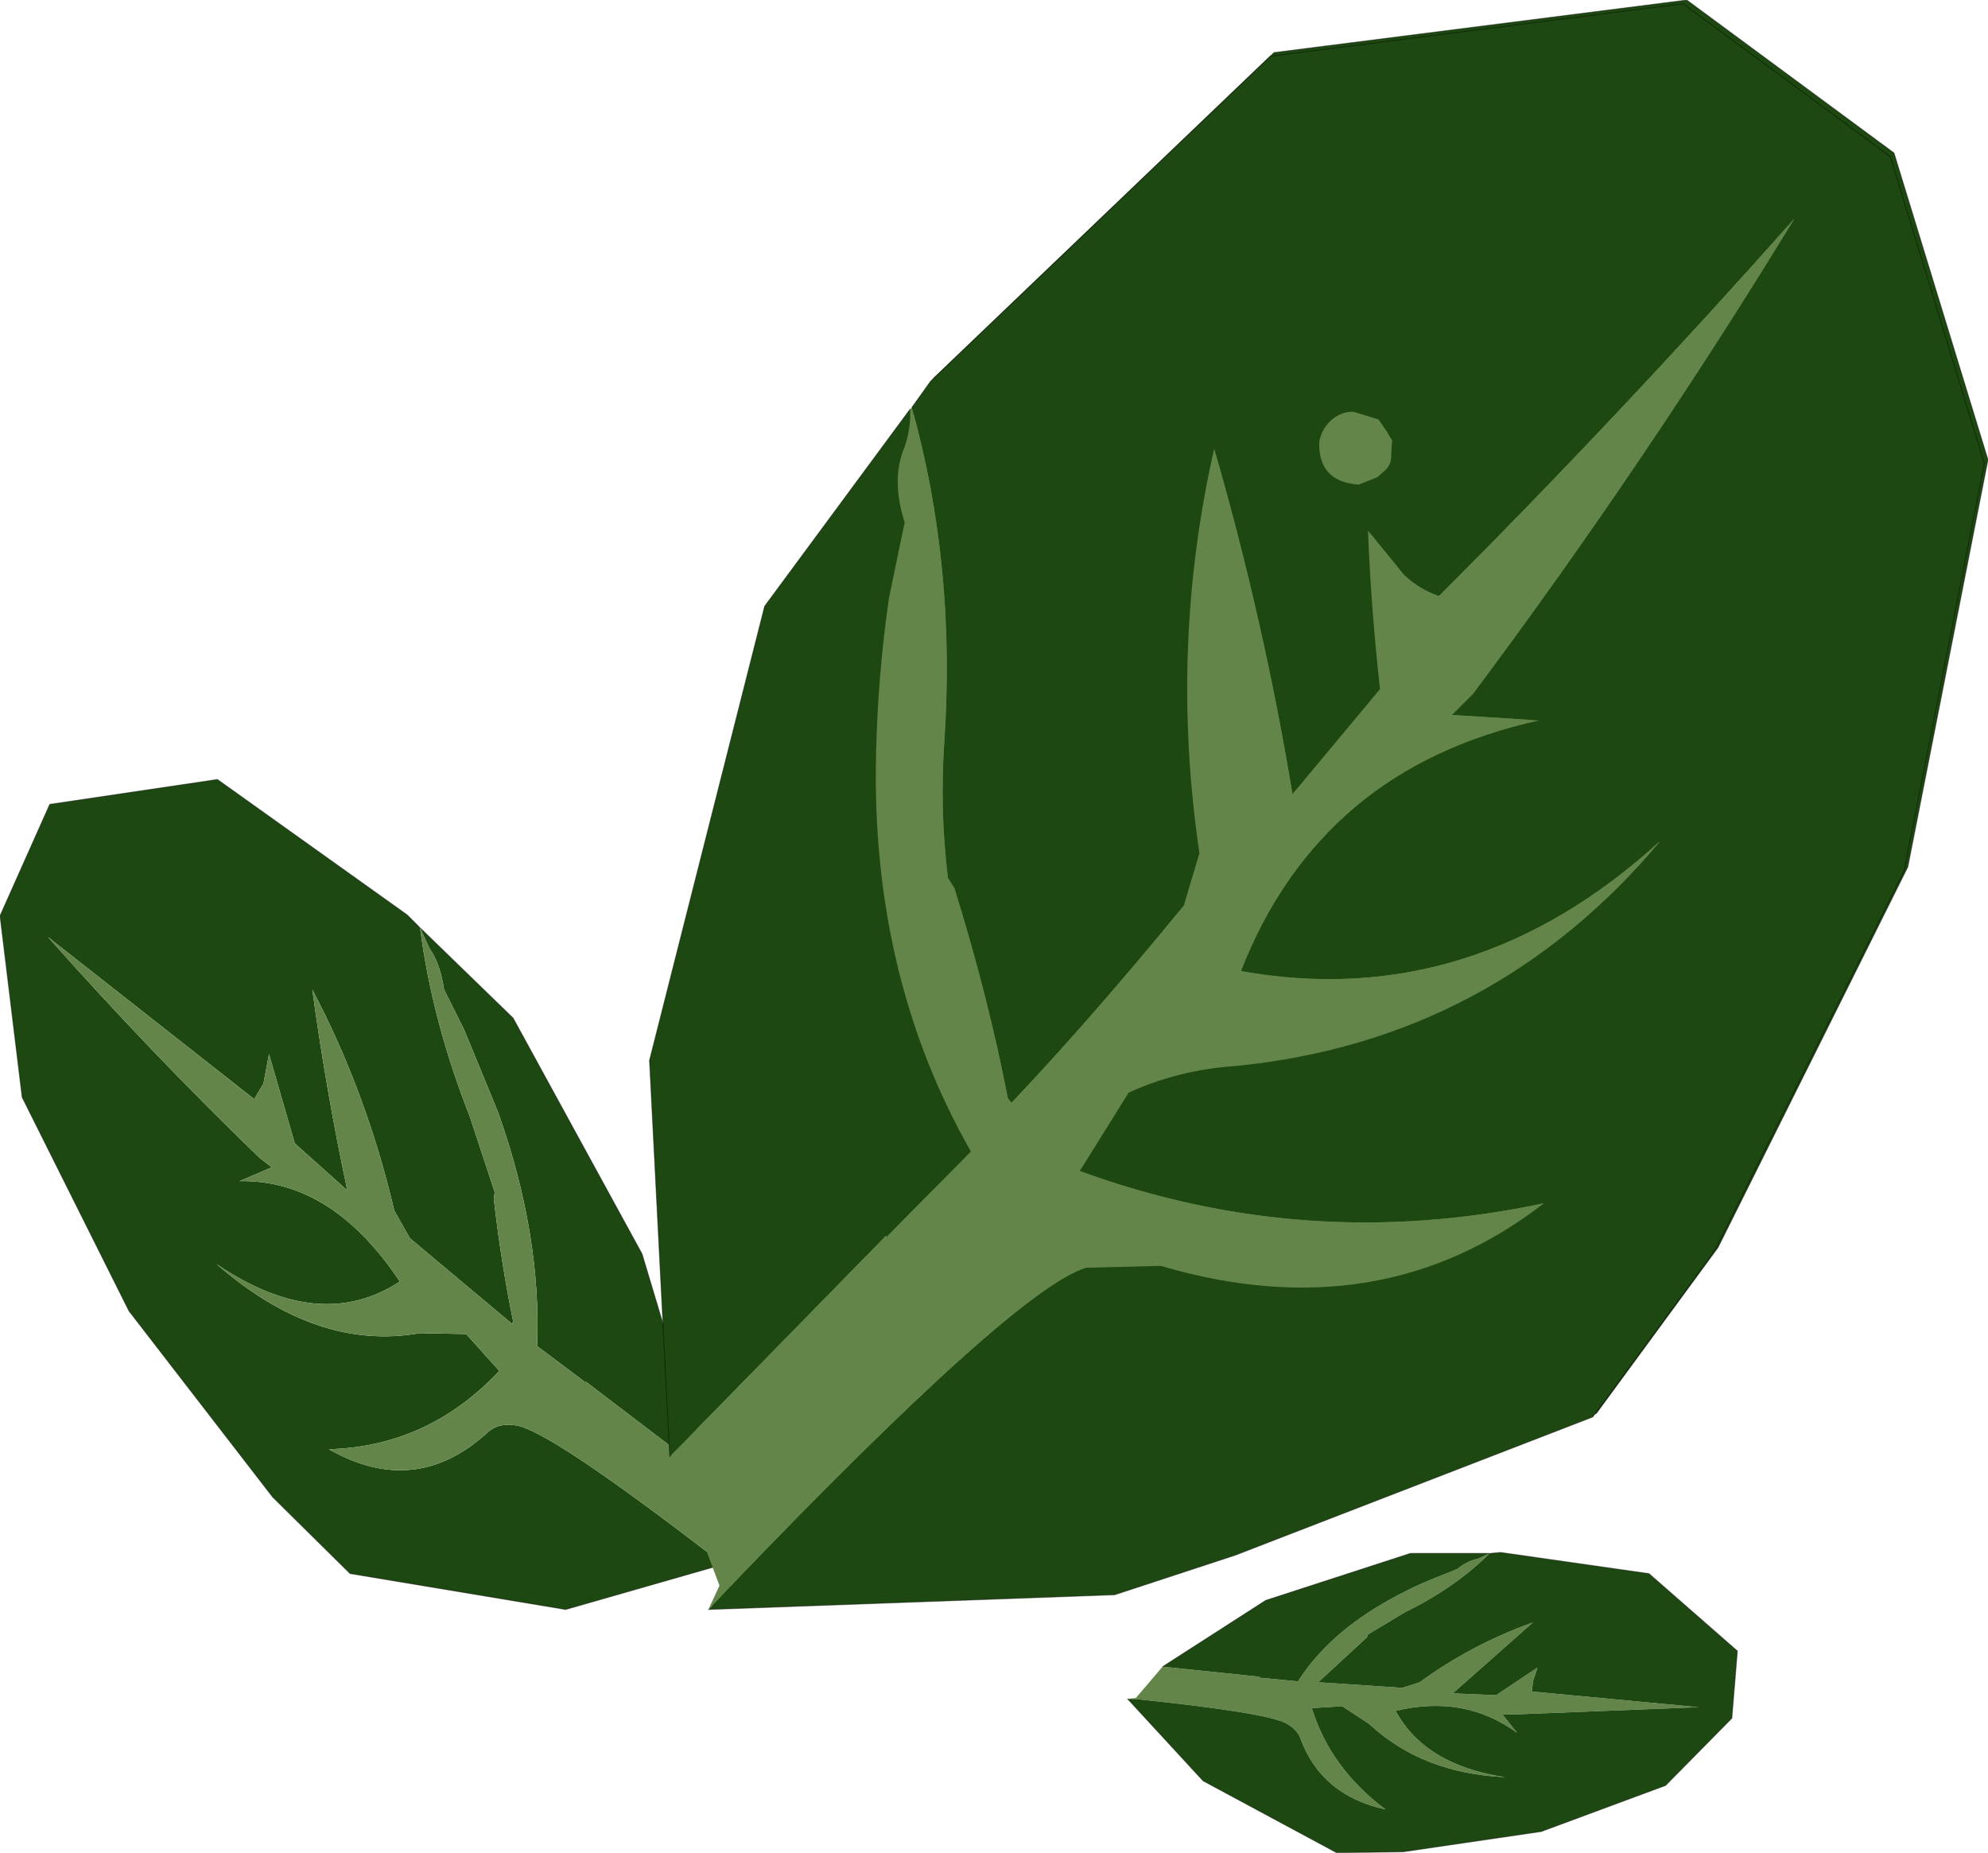
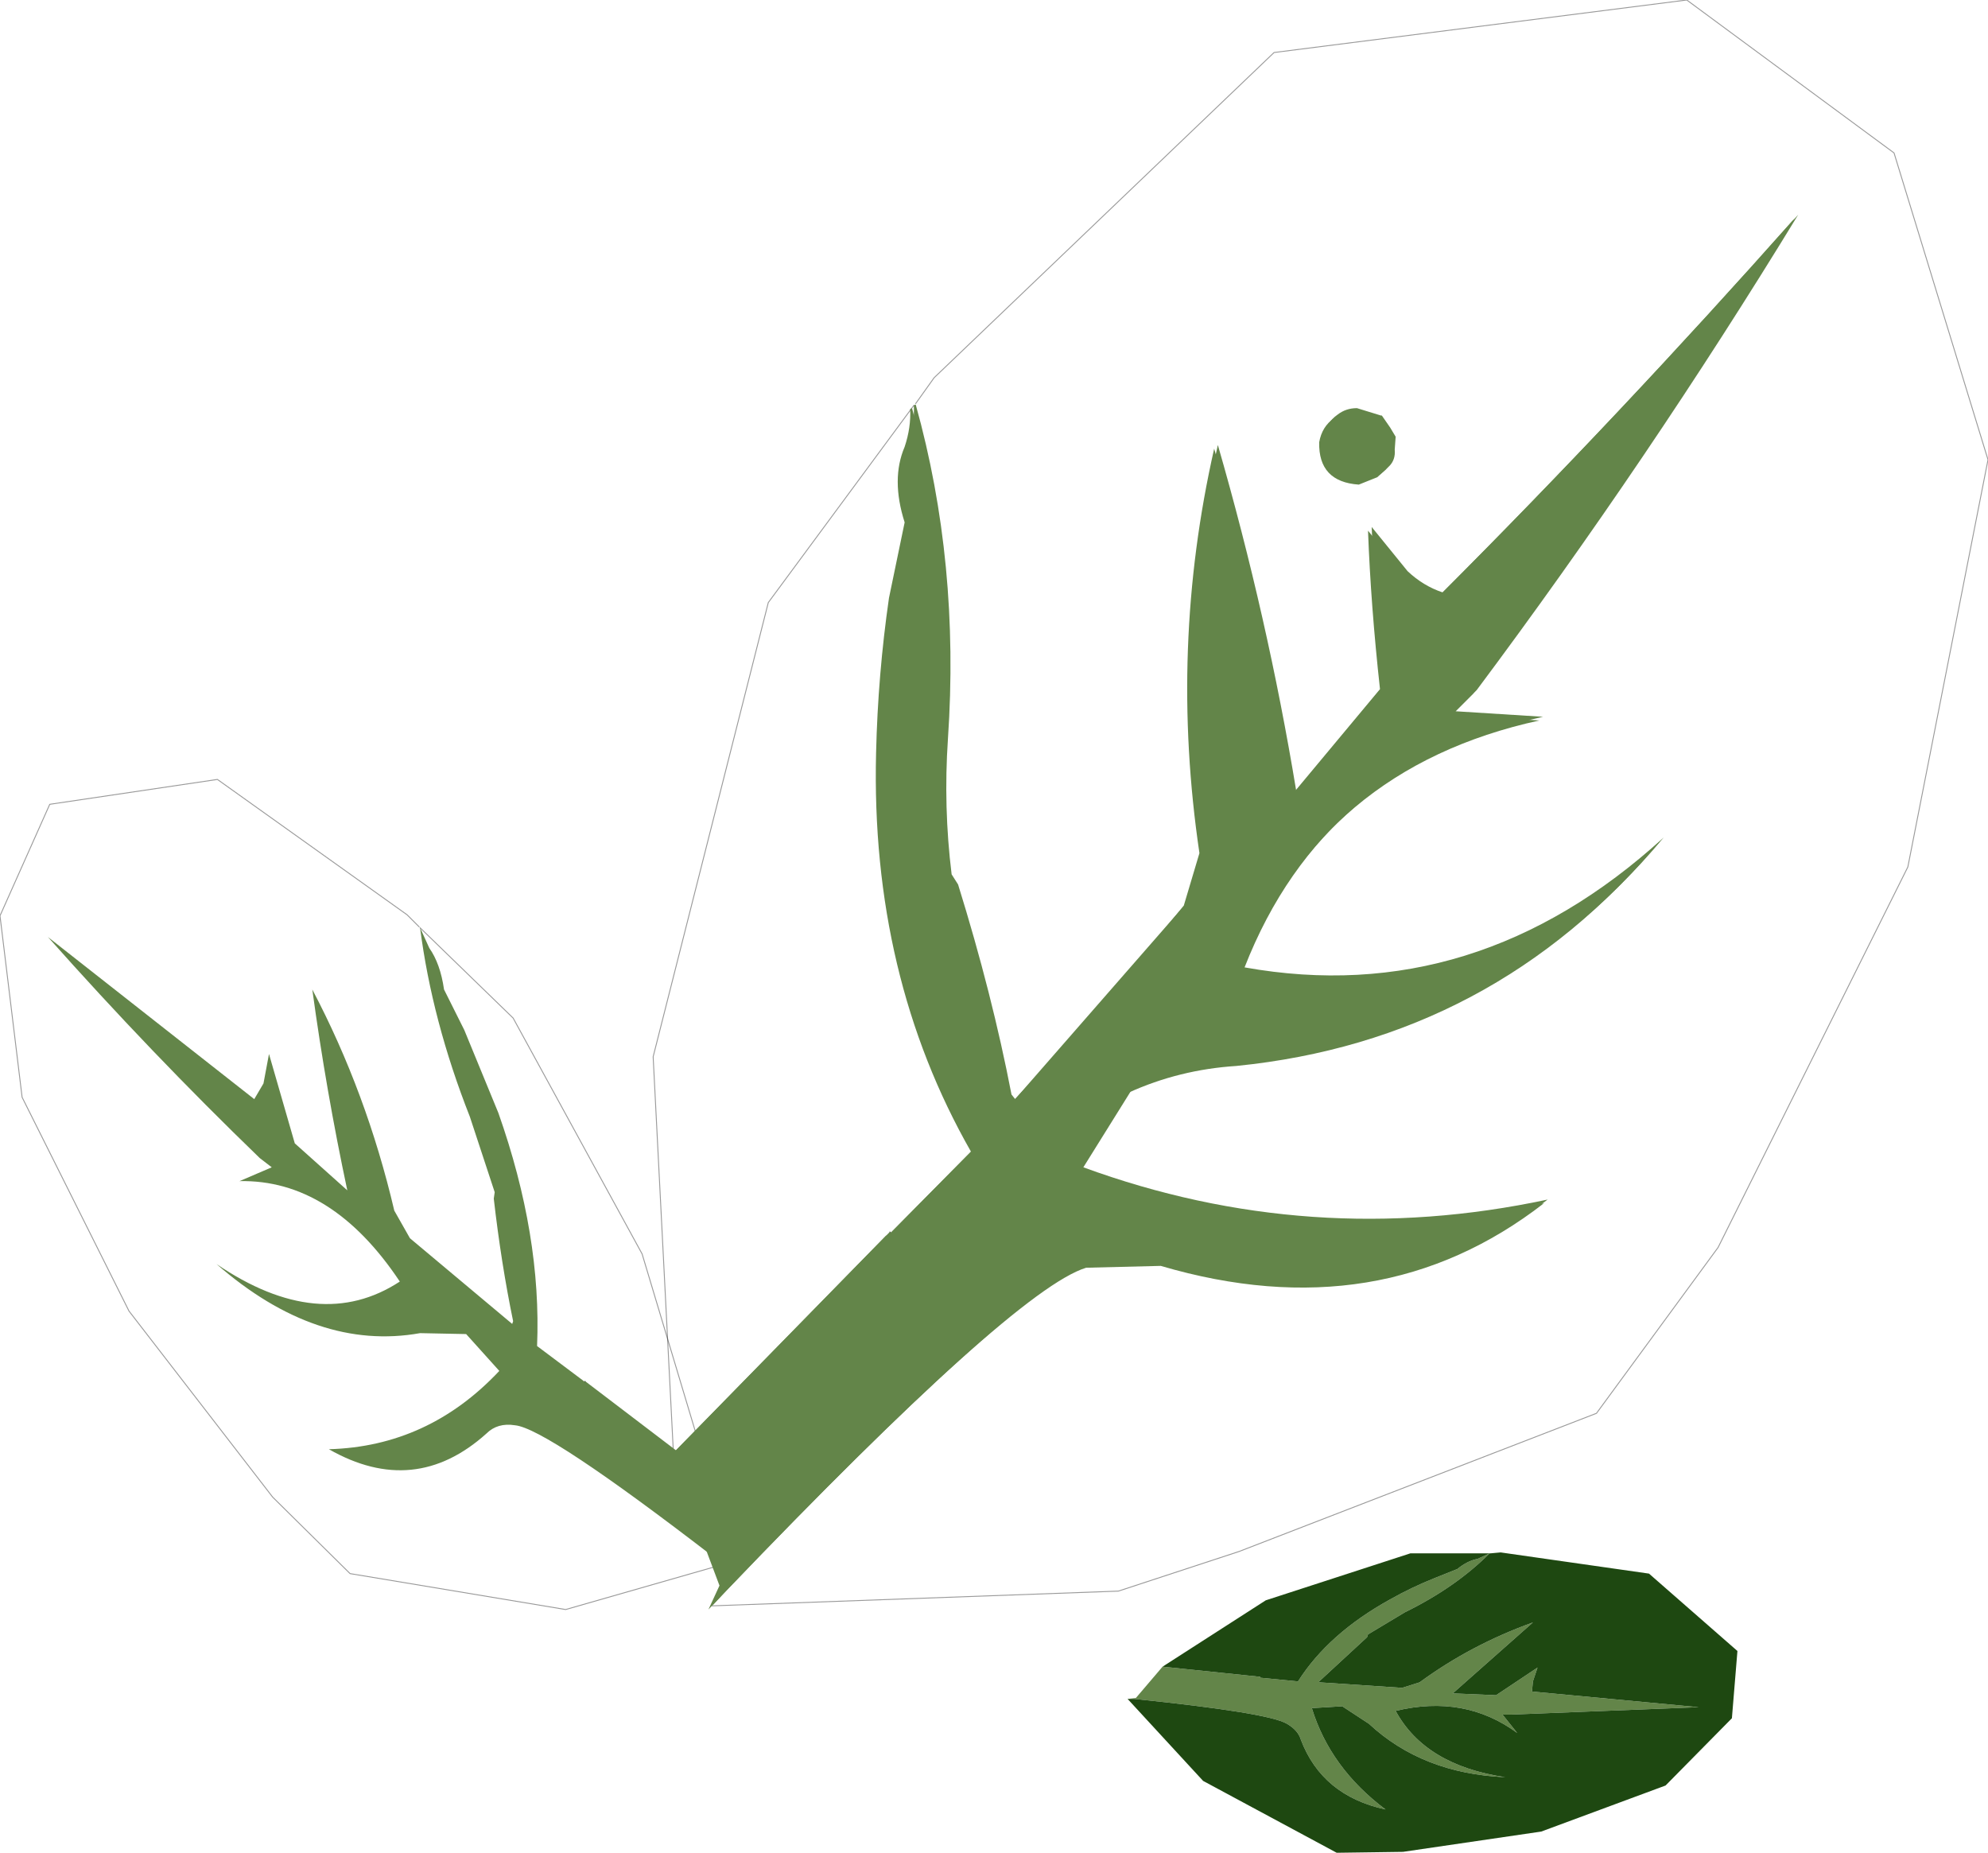
<svg xmlns="http://www.w3.org/2000/svg" xmlns:xlink="http://www.w3.org/1999/xlink" width="107.9px" height="100.55px">
  <g transform="matrix(1, 0, 0, 1, -301.2, -142.75)">
    <use xlink:href="#object-0" width="107.9" height="100.55" transform="matrix(1, 0, 0, 1, 301.2, 142.75)" />
  </g>
  <defs>
    <g transform="matrix(1, 0, 0, 1, -301.2, -142.75)" id="object-0">
-       <path fill-rule="evenodd" fill="#1e4811" stroke="none" d="M350.9 164.65L351.9 163.25L370.35 145.6L392.75 142.75L404 151.05L409.1 167.7L404.75 189.8L394.45 210.45L387.85 219.45L368.45 226.95L361.9 229.1L339.85 229.9L340.65 229.05Q356.45 212.55 360.35 211.35L364.4 211.25Q376.3 214.75 385.2 207.85Q372.3 210.6 360 206.1L362.65 201.85Q365.4 200.6 368.5 200.4Q382.45 199 391.5 188.2Q381.3 197.5 368.75 195.25Q373.05 184.25 384.95 181.65L380.2 181.35L381.35 180.2Q390.65 167.75 398.8 154.4Q389.3 165.1 379.5 174.9Q378.45 174.55 377.6 173.75L375.65 171.35Q375.8 175.4 376.3 179.95L371.55 185.65Q370 176.25 367.3 166.9Q364.85 177.7 366.5 188.85L365.65 191.7L356.3 202.4L356.1 202.15Q355.05 196.7 353.2 190.75L352.85 190.2Q352.4 186.55 352.65 182.85Q353.3 173.3 350.9 164.7L350.9 164.65M337.8 221.55L337.75 221.6L336.65 200.1L342.9 175.45L350.8 164.75Q350.85 165.75 350.5 166.8Q349.75 168.55 350.5 170.9L349.65 175Q349.05 179.15 348.95 183.4Q348.65 195.5 354.1 205.05L349.55 209.65L349.5 209.6L337.8 221.55M373.8 165.25Q373.15 165.7 373 166.55Q372.95 168.7 375.15 168.85Q375.7 168.75 376.15 168.45L376.6 168.05Q376.95 167.7 376.9 167.15L376.95 166.45L376.65 165.95L376.2 165.3L376.15 165.3L374.85 164.9Q374.25 164.9 373.8 165.25" />
      <path fill-rule="evenodd" fill="#638549" stroke="none" d="M339.85 229.9L340.45 228.6L337.8 221.55L349.5 209.6L349.55 209.65L354.1 205.05Q348.65 195.5 348.95 183.4Q349.05 179.15 349.65 175L350.5 170.9Q349.75 168.55 350.5 166.8Q350.85 165.75 350.8 164.75L350.9 164.7Q353.3 173.3 352.65 182.85Q352.4 186.55 352.85 190.2L353.2 190.75Q355.05 196.7 356.1 202.15L356.3 202.4L365.65 191.7L366.5 188.85Q364.85 177.7 367.3 166.9Q370 176.25 371.55 185.65L376.3 179.95Q375.8 175.4 375.65 171.35L377.6 173.75Q378.45 174.55 379.5 174.9Q389.3 165.1 398.8 154.4Q390.65 167.75 381.35 180.2L380.2 181.35L384.95 181.65Q373.05 184.25 368.75 195.25Q381.3 197.5 391.5 188.2Q382.45 199 368.5 200.4Q365.4 200.6 362.65 201.85L360 206.1Q372.3 210.6 385.2 207.85Q376.3 214.75 364.4 211.25L360.35 211.35Q356.45 212.55 340.65 229.05L339.85 229.9M373.8 165.25Q374.25 164.9 374.85 164.9L376.15 165.3L376.2 165.3L376.65 165.95L376.95 166.45L376.9 167.15Q376.95 167.7 376.6 168.05L376.15 168.45Q375.7 168.75 375.15 168.85Q372.95 168.7 373 166.55Q373.15 165.7 373.8 165.25" />
      <path fill="none" stroke="#000000" stroke-opacity="0.4" stroke-width="0.05" stroke-linecap="round" stroke-linejoin="round" d="M350.9 164.65L351.9 163.25L370.35 145.6L392.75 142.75L404 151.05L409.1 167.7L404.75 189.8L394.45 210.45L387.85 219.45L368.45 226.95L361.9 229.1L339.85 229.9M337.8 221.55L337.75 221.6L336.65 200.1L342.9 175.45L350.8 164.75M349.55 209.65L349.5 209.6" />
-       <path fill-rule="evenodd" fill="#1e4811" stroke="none" d="M339.65 222.8L332.95 217.7L332.95 217.75L330.35 215.8Q330.6 209.8 328.25 203.15L326.4 198.65L325.3 196.45Q325.1 195.05 324.5 194.2L324 193.1L329.05 198L336.05 210.8L339.65 222.8M340.45 227.65L331.9 230.1L320.2 228.15L316 224L308.2 213.9L302.4 202.3L301.2 192.45L303.9 186.4L313 185.05L323.3 192.4L323.95 193.05L324 193.1Q324.65 198.15 326.7 203.35L328.05 207.45L328 207.8Q328.4 211.3 329.05 214.45L329 214.6L323.45 209.95L322.6 208.45Q321.1 202.05 318.15 196.45Q318.9 201.95 320.05 207.35L317.2 204.8L315.8 199.95L315.5 201.55L315 202.4L303.8 193.6Q309.4 199.9 315.3 205.6L315.95 206.1L314.2 206.85Q319.2 206.75 322.9 212.3Q318.55 215.15 312.95 211.35Q318.4 216.1 324 215.1L326.5 215.15L328.3 217.15Q324.45 221.25 319.05 221.4Q323.7 224.05 327.6 220.55Q328.2 219.95 329.15 220.1Q330.85 220.25 340 227.3L340.45 227.65" />
      <path fill-rule="evenodd" fill="#638549" stroke="none" d="M332.95 217.7L339.65 222.8L339.95 227.05L340.45 227.65L340 227.3Q330.85 220.25 329.15 220.1Q328.2 219.95 327.6 220.55Q323.7 224.05 319.05 221.4Q324.45 221.25 328.3 217.15L326.5 215.15L324 215.1Q318.4 216.1 312.95 211.35Q318.55 215.15 322.9 212.3Q319.2 206.75 314.2 206.85L315.95 206.1L315.3 205.6Q309.4 199.9 303.8 193.6L315 202.4L315.5 201.55L315.8 199.95L317.2 204.8L320.05 207.35Q318.9 201.95 318.15 196.45Q321.1 202.05 322.6 208.45L323.45 209.95L329 214.6L329.05 214.45Q328.4 211.3 328 207.8L328.05 207.45L326.7 203.35Q324.65 198.15 324 193.1L324.5 194.2Q325.1 195.05 325.3 196.45L326.4 198.65L328.25 203.15Q330.6 209.8 330.35 215.8L332.95 217.75L332.95 217.7" />
      <path fill="none" stroke="#000000" stroke-opacity="0.4" stroke-width="0.05" stroke-linecap="round" stroke-linejoin="round" d="M339.65 222.8L336.05 210.8L329.05 198L324 193.1M332.95 217.75L332.95 217.7M323.95 193.05L323.3 192.4L313 185.05L303.9 186.4L301.2 192.45L302.4 202.3L308.2 213.9L316 224L320.2 228.15L331.9 230.1L340.45 227.65" />
      <path fill-rule="evenodd" fill="#638549" stroke="none" d="M369.6 233.8L369.6 233.75L364.3 233.2L362.85 234.9L362.4 234.95L362.75 234.95Q370.05 235.7 371.05 236.3Q371.65 236.65 371.8 237.15Q372.95 240.2 376.4 240.95Q373.4 238.7 372.4 235.45L374.05 235.35L375.5 236.3Q378.4 239 382.9 239.2Q378.55 238.55 376.95 235.6Q380.7 234.7 383.55 236.8L382.75 235.8L383.25 235.8L393.4 235.4L384.35 234.55L384.4 234L384.65 233.25L382.4 234.75L380.05 234.65L384.4 230.8Q381.05 232 378.25 234.05L377.3 234.35L372.8 234.05L372.8 234L375.4 231.6L375.45 231.45L377.45 230.25Q380.2 228.9 382.05 227.05L381.4 227.35Q380.85 227.45 380.3 227.9L379.05 228.4Q377.8 228.9 376.65 229.55Q373.3 231.4 371.65 234L369.6 233.8" />
      <path fill-rule="evenodd" fill="#1e4811" stroke="none" d="M369.6 233.8L371.65 234Q373.3 231.4 376.65 229.55Q377.8 228.9 379.05 228.4L380.3 227.9Q380.85 227.45 381.4 227.35L382.05 227.05Q380.2 228.9 377.45 230.25L375.45 231.45L375.4 231.6L372.8 234L372.8 234.05L377.3 234.35L378.25 234.05Q381.05 232 384.4 230.8L380.05 234.65L382.4 234.75L384.65 233.25L384.4 234L384.35 234.55L393.4 235.4L383.25 235.8L382.75 235.8L383.55 236.8Q380.7 234.7 376.95 235.6Q378.55 238.55 382.9 239.2Q378.4 239 375.5 236.3L374.05 235.35L372.4 235.45Q373.4 238.7 376.4 240.95Q372.95 240.2 371.8 237.15Q371.65 236.65 371.05 236.3Q370.05 235.7 362.75 234.95L362.4 234.95L366.5 239.4L373.75 243.3L377.35 243.25L384.85 242.15L391.6 239.65L395.2 236L395.5 232.35L390.7 228.15L382.65 227L382.1 227.05L382.05 227.05L377.75 227.05L369.9 229.6L364.3 233.2L369.6 233.75L369.6 233.8" />
-       <path fill="none" stroke="#000000" stroke-opacity="0.4" stroke-width="0.05" stroke-linecap="round" stroke-linejoin="round" d="M369.6 233.75L369.6 233.8M364.3 233.2L369.9 229.6L377.75 227.05L382.05 227.05M382.1 227.05L382.65 227L390.7 228.15L395.5 232.35L395.2 236L391.6 239.65L384.85 242.15L377.35 243.25L373.75 243.3L366.5 239.4L362.4 234.95" />
-       <path fill-rule="evenodd" fill="#1e4811" stroke="none" d="M350.7 164.85L351.7 163.45L370.15 145.8L392.55 142.95L403.8 151.25L408.9 167.9L404.55 190L394.25 210.65L387.65 219.65L368.25 227.15L361.7 229.3L339.65 230.1L340.45 229.25Q356.25 212.75 360.15 211.55L364.2 211.45Q376.1 214.95 385 208.05Q372.1 210.8 359.8 206.3L362.45 202.05Q365.2 200.8 368.3 200.6Q382.25 199.2 391.3 188.4Q381.1 197.7 368.55 195.45Q372.85 184.45 384.75 181.85L380 181.55L381.15 180.4Q390.45 167.95 398.6 154.6Q389.1 165.3 379.3 175.1Q378.25 174.75 377.4 173.95L375.45 171.55Q375.6 175.6 376.1 180.15L371.35 185.85Q369.8 176.45 367.1 167.1Q364.65 177.9 366.3 189.05L365.45 191.9Q360.5 197.95 356.1 202.6L355.9 202.35Q354.85 196.9 353 190.95L352.65 190.4Q352.2 186.75 352.45 183.05Q353.1 173.5 350.7 164.9L350.7 164.85M337.6 221.75L337.55 221.8L336.45 200.3L342.7 175.65L350.6 164.95Q350.65 165.95 350.3 167Q349.55 168.75 350.3 171.1L349.45 175.2Q348.85 179.35 348.75 183.6Q348.45 195.7 353.9 205.25L349.35 209.85L349.3 209.8L337.6 221.75M373.6 165.45Q372.95 165.9 372.8 166.75Q372.75 168.9 374.95 169.05L375.95 168.65L376.4 168.25Q376.75 167.9 376.7 167.35L376.75 166.65L376.45 166.15L376 165.5L375.95 165.5L374.65 165.1Q374.05 165.1 373.6 165.45" />
      <path fill-rule="evenodd" fill="#638549" stroke="none" d="M339.65 230.1L340.25 228.8L337.6 221.75L349.3 209.8L349.35 209.85L353.9 205.25Q348.45 195.7 348.75 183.6Q348.85 179.35 349.45 175.2L350.3 171.1Q349.55 168.75 350.3 167Q350.65 165.95 350.6 164.95L350.7 164.9Q353.1 173.5 352.45 183.05Q352.2 186.75 352.65 190.4L353 190.95Q354.85 196.9 355.9 202.35L356.1 202.6Q360.5 197.95 365.45 191.9L366.3 189.05Q364.65 177.9 367.1 167.1Q369.8 176.45 371.35 185.85L376.1 180.15Q375.6 175.6 375.45 171.55L377.4 173.95Q378.25 174.75 379.3 175.1Q389.1 165.3 398.6 154.6Q390.45 167.95 381.15 180.4L380 181.55L384.75 181.85Q372.85 184.45 368.55 195.45Q381.1 197.7 391.3 188.4Q382.25 199.2 368.3 200.6Q365.2 200.8 362.45 202.05L359.8 206.3Q372.1 210.8 385 208.05Q376.1 214.95 364.2 211.45L360.15 211.55Q356.25 212.75 340.45 229.25L339.65 230.1M373.6 165.45Q374.05 165.1 374.65 165.1L375.95 165.5L376 165.5L376.45 166.15L376.75 166.65L376.7 167.35Q376.75 167.9 376.4 168.25L375.95 168.65L374.95 169.05Q372.75 168.9 372.8 166.75Q372.95 165.9 373.6 165.45" />
-       <path fill="none" stroke="#000000" stroke-opacity="0.4" stroke-width="0.05" stroke-linecap="round" stroke-linejoin="round" d="M350.7 164.85L351.7 163.45L370.15 145.8L392.55 142.95L403.8 151.25L408.9 167.9L404.55 190L394.25 210.65L387.65 219.65L368.25 227.15L361.7 229.3L339.65 230.1M337.6 221.75L337.55 221.8L336.45 200.3L342.7 175.65L350.6 164.95M349.35 209.85L349.3 209.8" />
    </g>
  </defs>
</svg>